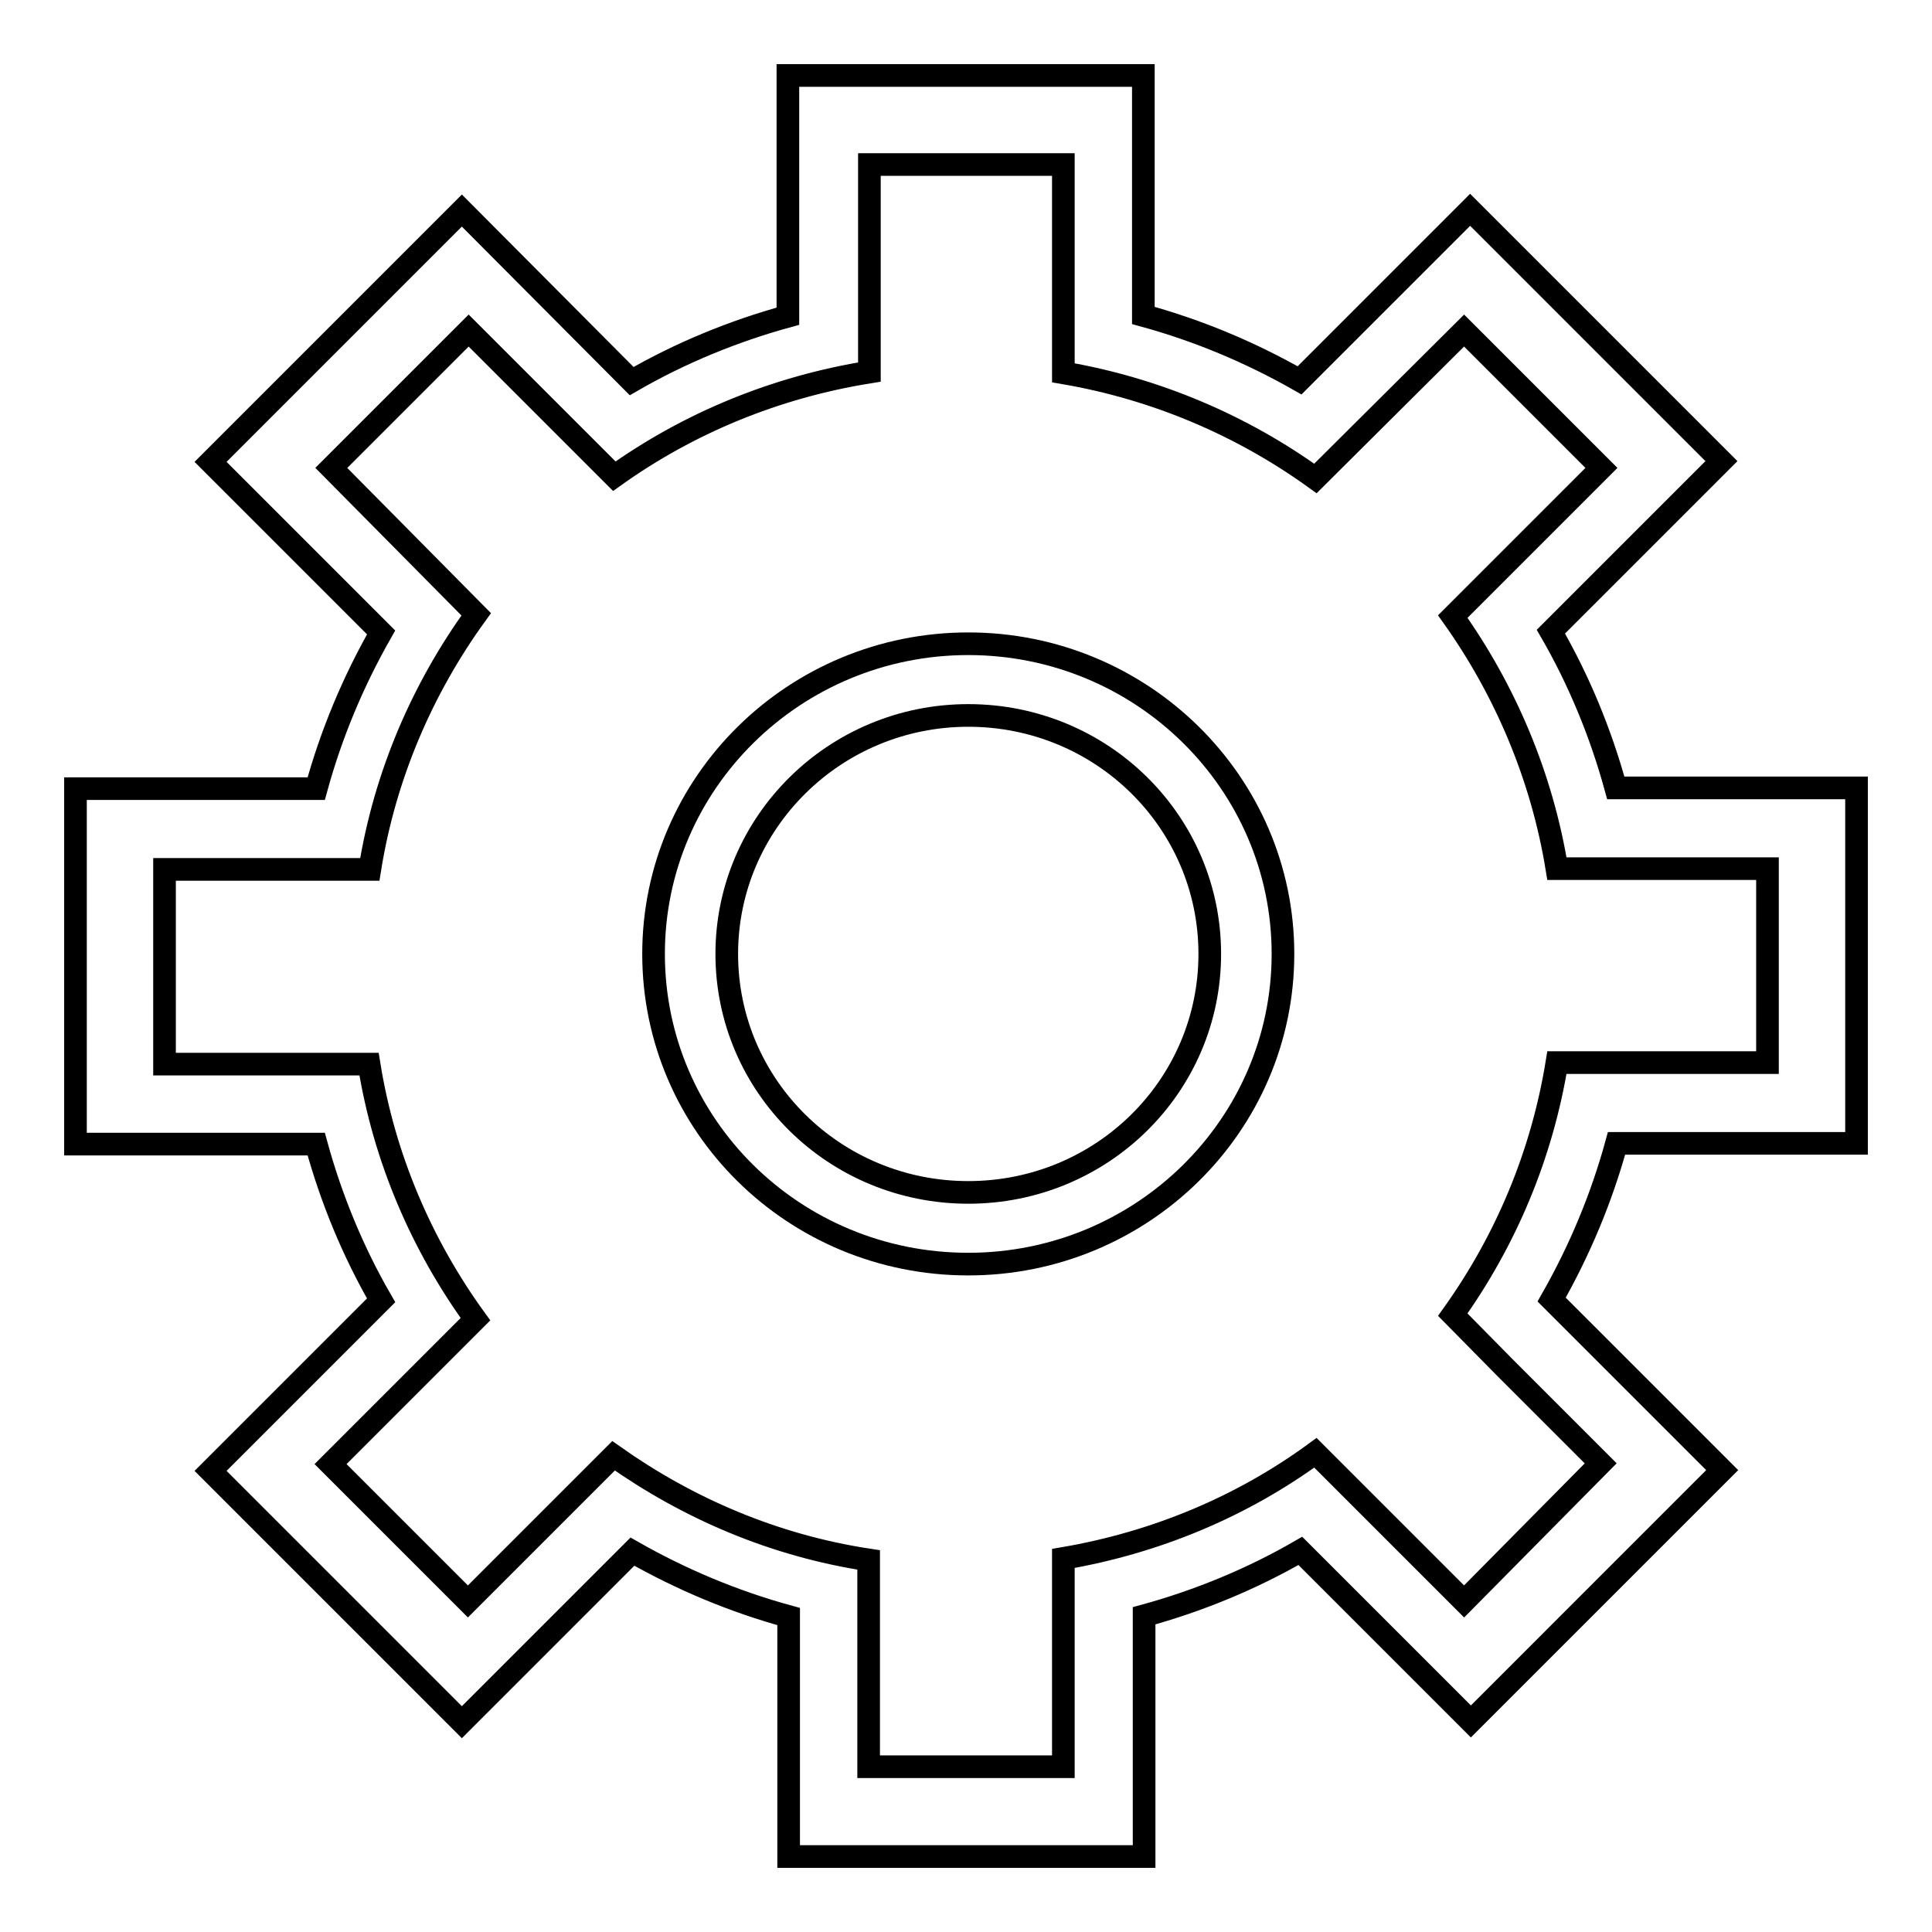
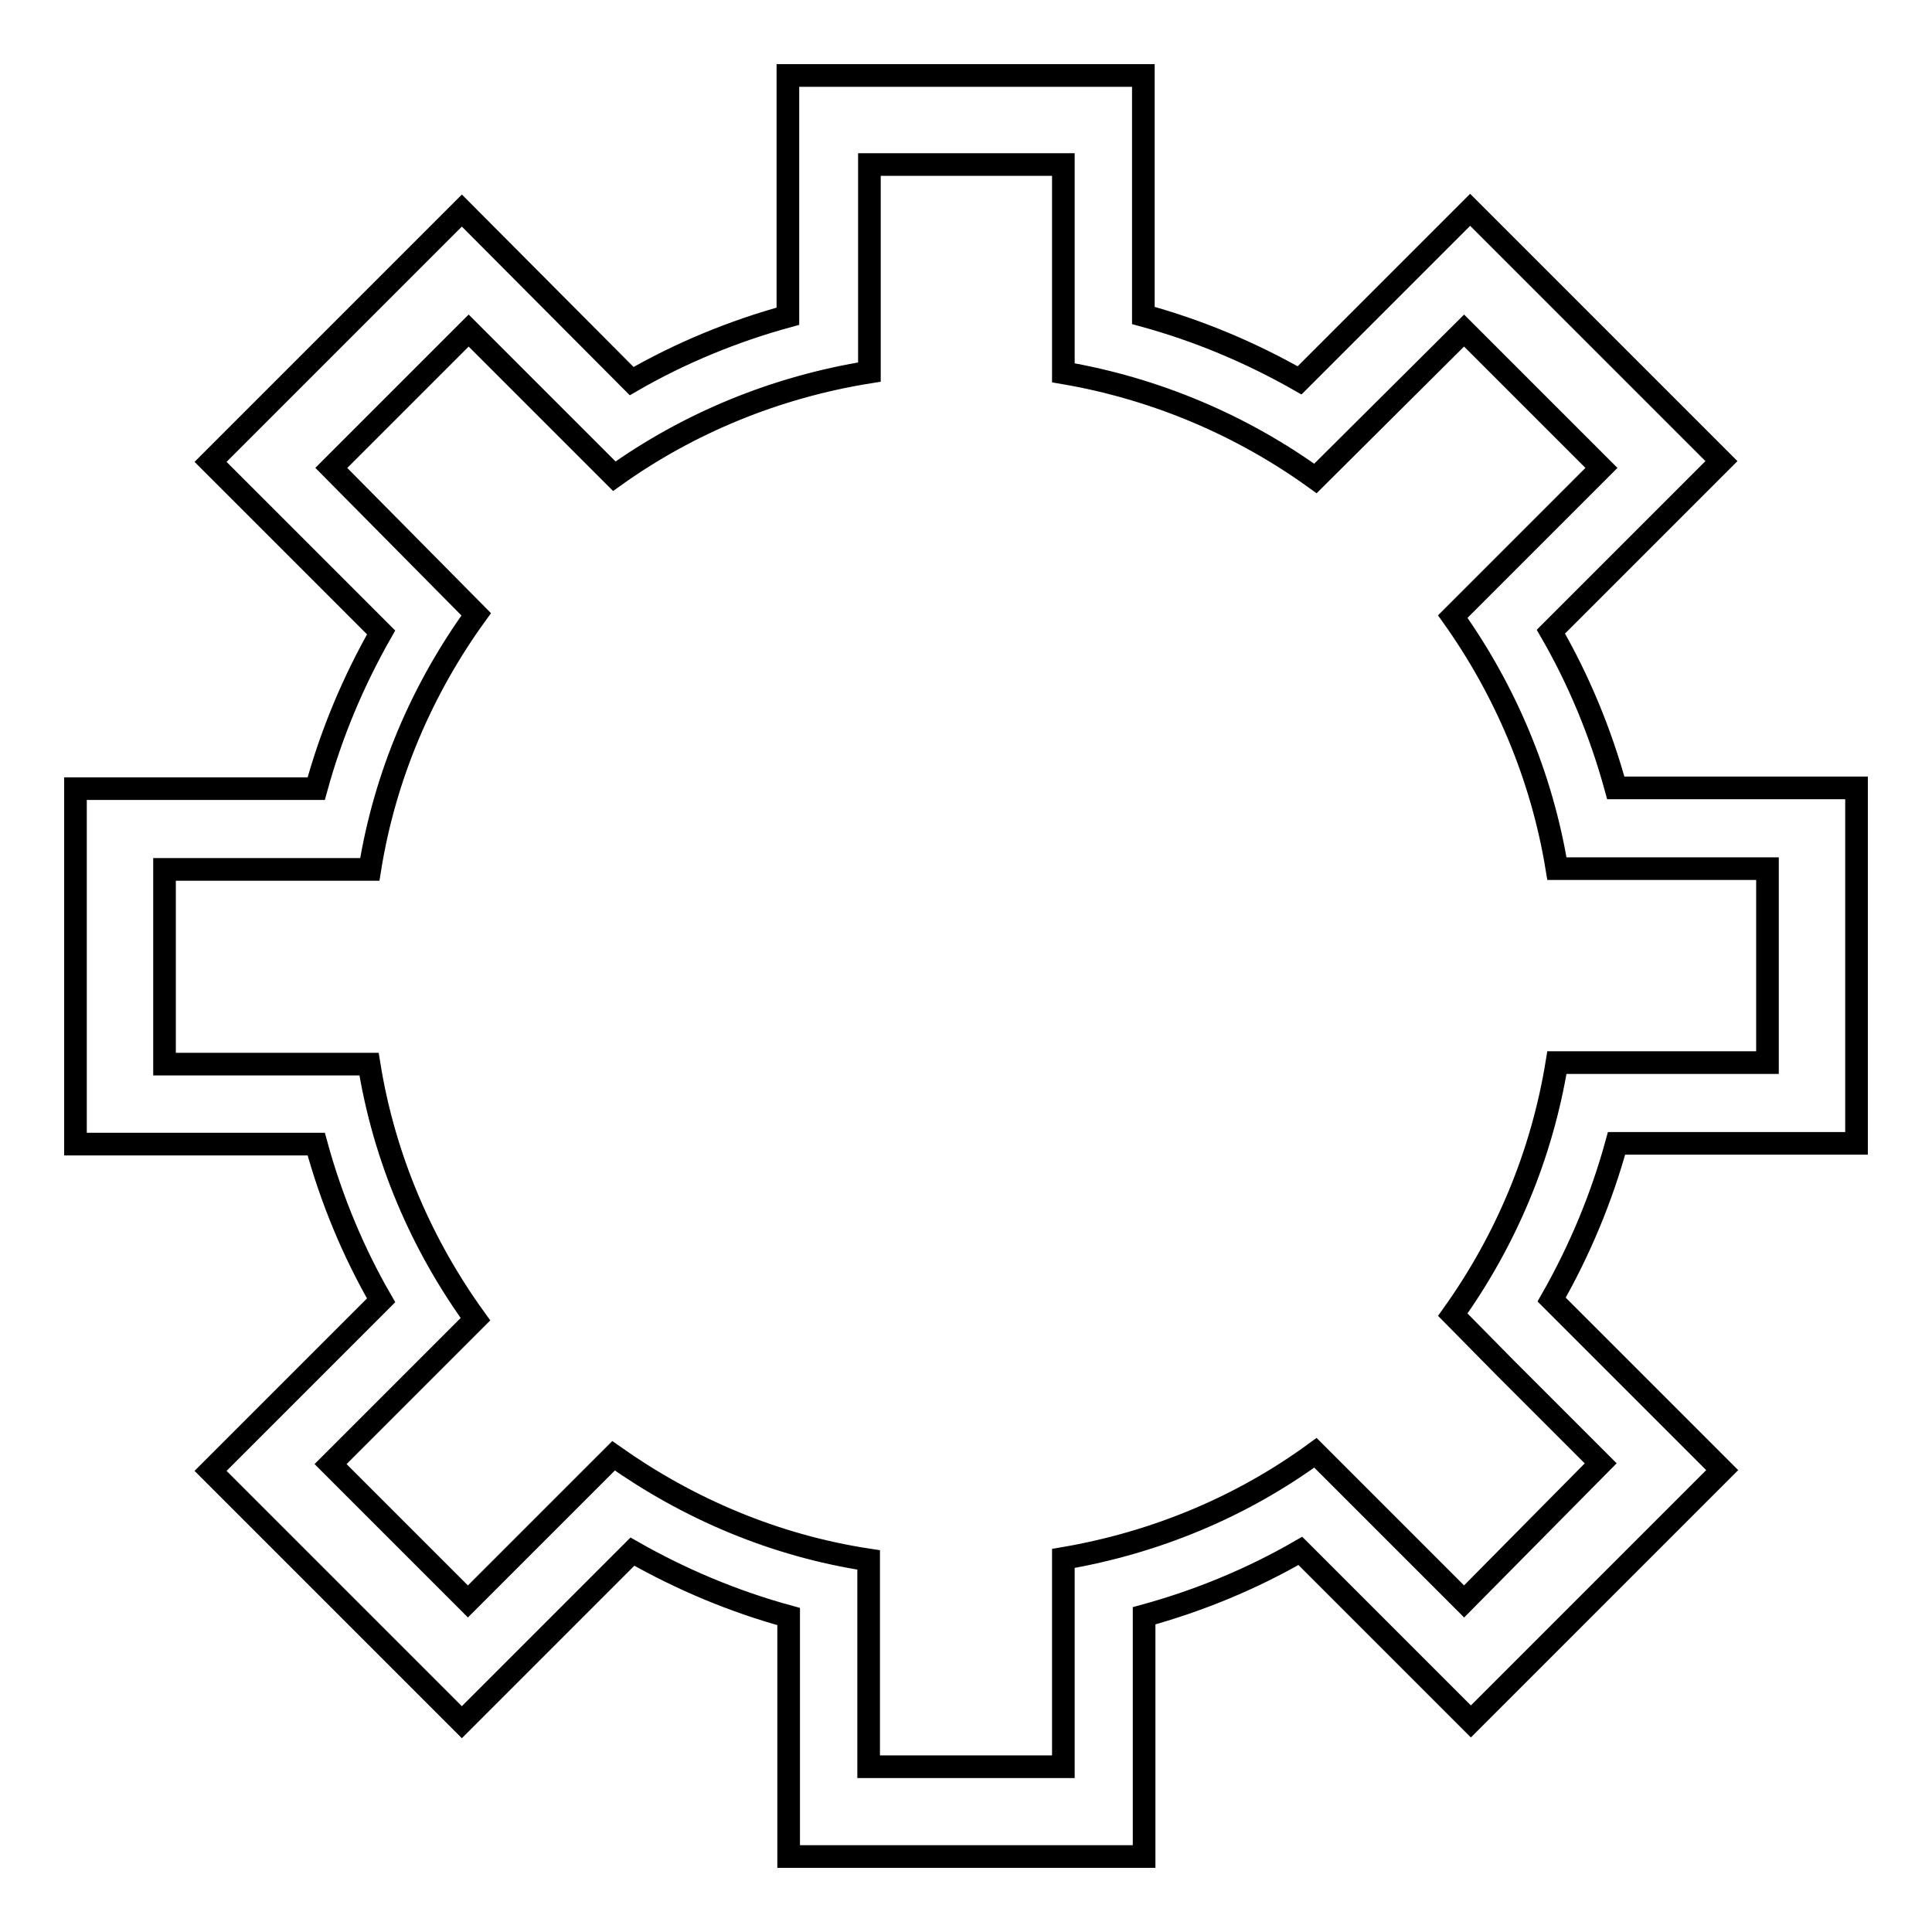
<svg xmlns="http://www.w3.org/2000/svg" version="1.1" x="0px" y="0px" viewBox="0 0 256 256" enable-background="new 0 0 256 256" xml:space="preserve">
  <g>
    <g>
      <path stroke-width="3" fill-opacity="0" stroke="#000000" d="M246,151.5v-47.1h-31.9c-2-7.3-4.9-14.3-8.6-20.7l22.6-22.6l-33.3-33.3l-22.6,22.6c-6.5-3.7-13.4-6.6-20.7-8.6V10h-47.1v31.9c-7.3,2-14.3,4.9-20.7,8.6L61.2,27.9L27.9,61.2l22.6,22.6c-3.7,6.5-6.6,13.4-8.6,20.7H10v47.1h31.9c2,7.3,4.9,14.3,8.6,20.7l-22.6,22.6l33.3,33.3l22.6-22.6c6.5,3.7,13.4,6.6,20.7,8.6V246h47.1v-31.9c7.3-2,14.3-4.9,20.7-8.6l22.6,22.6l33.3-33.3l-22.6-22.6c3.7-6.5,6.6-13.4,8.6-20.7L246,151.5L246,151.5z M199.5,181.3l12.6,12.6L194,212.2l0,0l0,0l-19.7-19.7c-9.7,7.1-21.1,11.9-33.4,14v9.8v17.8h-25.8v-17.8v-9.6c-12.5-1.9-23.9-6.8-33.8-13.8l-6.7,6.7l0,0L62,212.2l0,0l0,0L43.8,194L54,183.8l2.4-2.4l0,0l6.6-6.6c-7.1-9.8-12.1-21.3-14.1-33.8h-9.3l0,0H21.8l0,0l0,0v-25.8H49c2-12.5,7-24,14.1-33.8L43.9,62l18.2-18.2l0,0l0,0l12.6,12.6l0,0l6.7,6.7c9.8-7,21.3-11.8,33.8-13.8v-9.6V21.8h25.7v17.8v9.8c12.3,2.1,23.7,7,33.4,14L194,43.8L212.2,62l-12.6,12.6l0,0l-7.1,7.1c6.9,9.7,11.8,21.1,13.8,33.4h10.1h17.8l0,0v25.7h-17.8l0,0h-10.1c-2,12.3-6.8,23.6-13.8,33.4L199.5,181.3L199.5,181.3z" />
-       <path stroke-width="3" fill-opacity="0" stroke="#000000" d="M128.3,85.3c-23,0-41.7,18.4-41.7,41.1c0,22.7,18.6,41.1,41.7,41.1c23,0,41.7-18.4,41.7-41.1C170,103.7,151.3,85.3,128.3,85.3z M128.3,158c-17.7,0-32-14.1-32-31.6c0-17.4,14.3-31.6,32-31.6c17.7,0,32,14.1,32,31.6C160.3,143.9,146,158,128.3,158z" />
    </g>
  </g>
</svg>